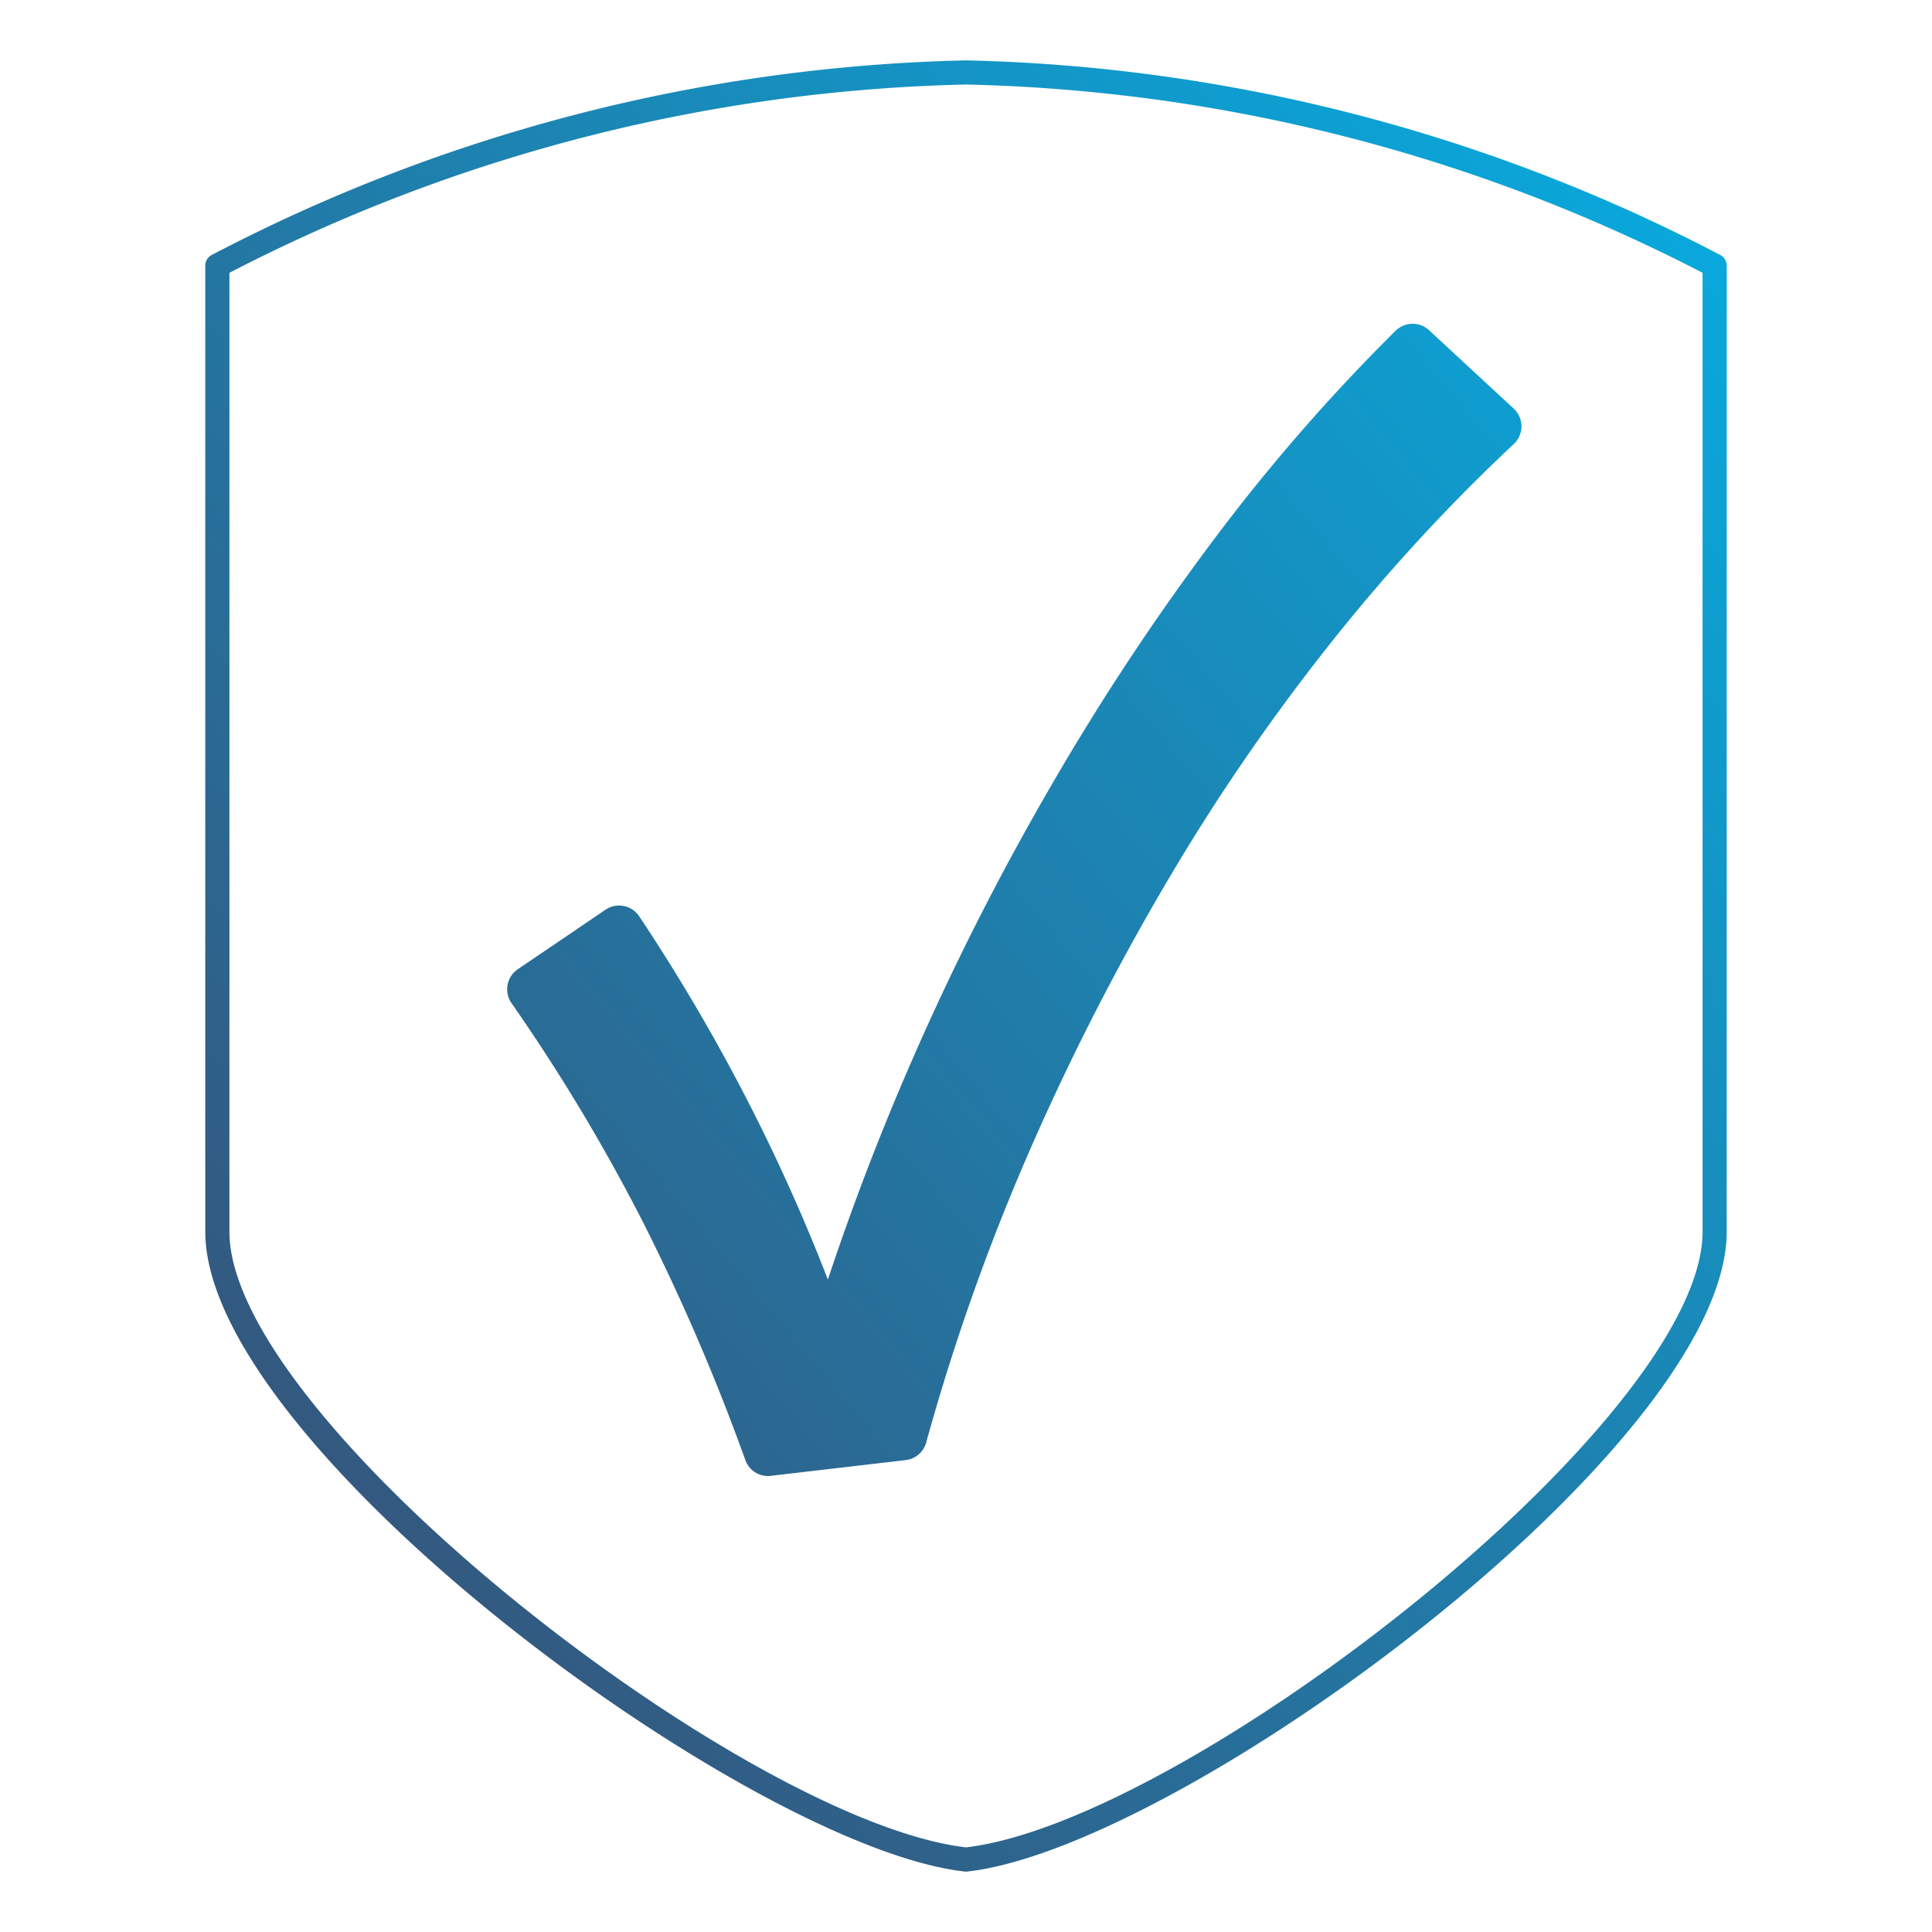
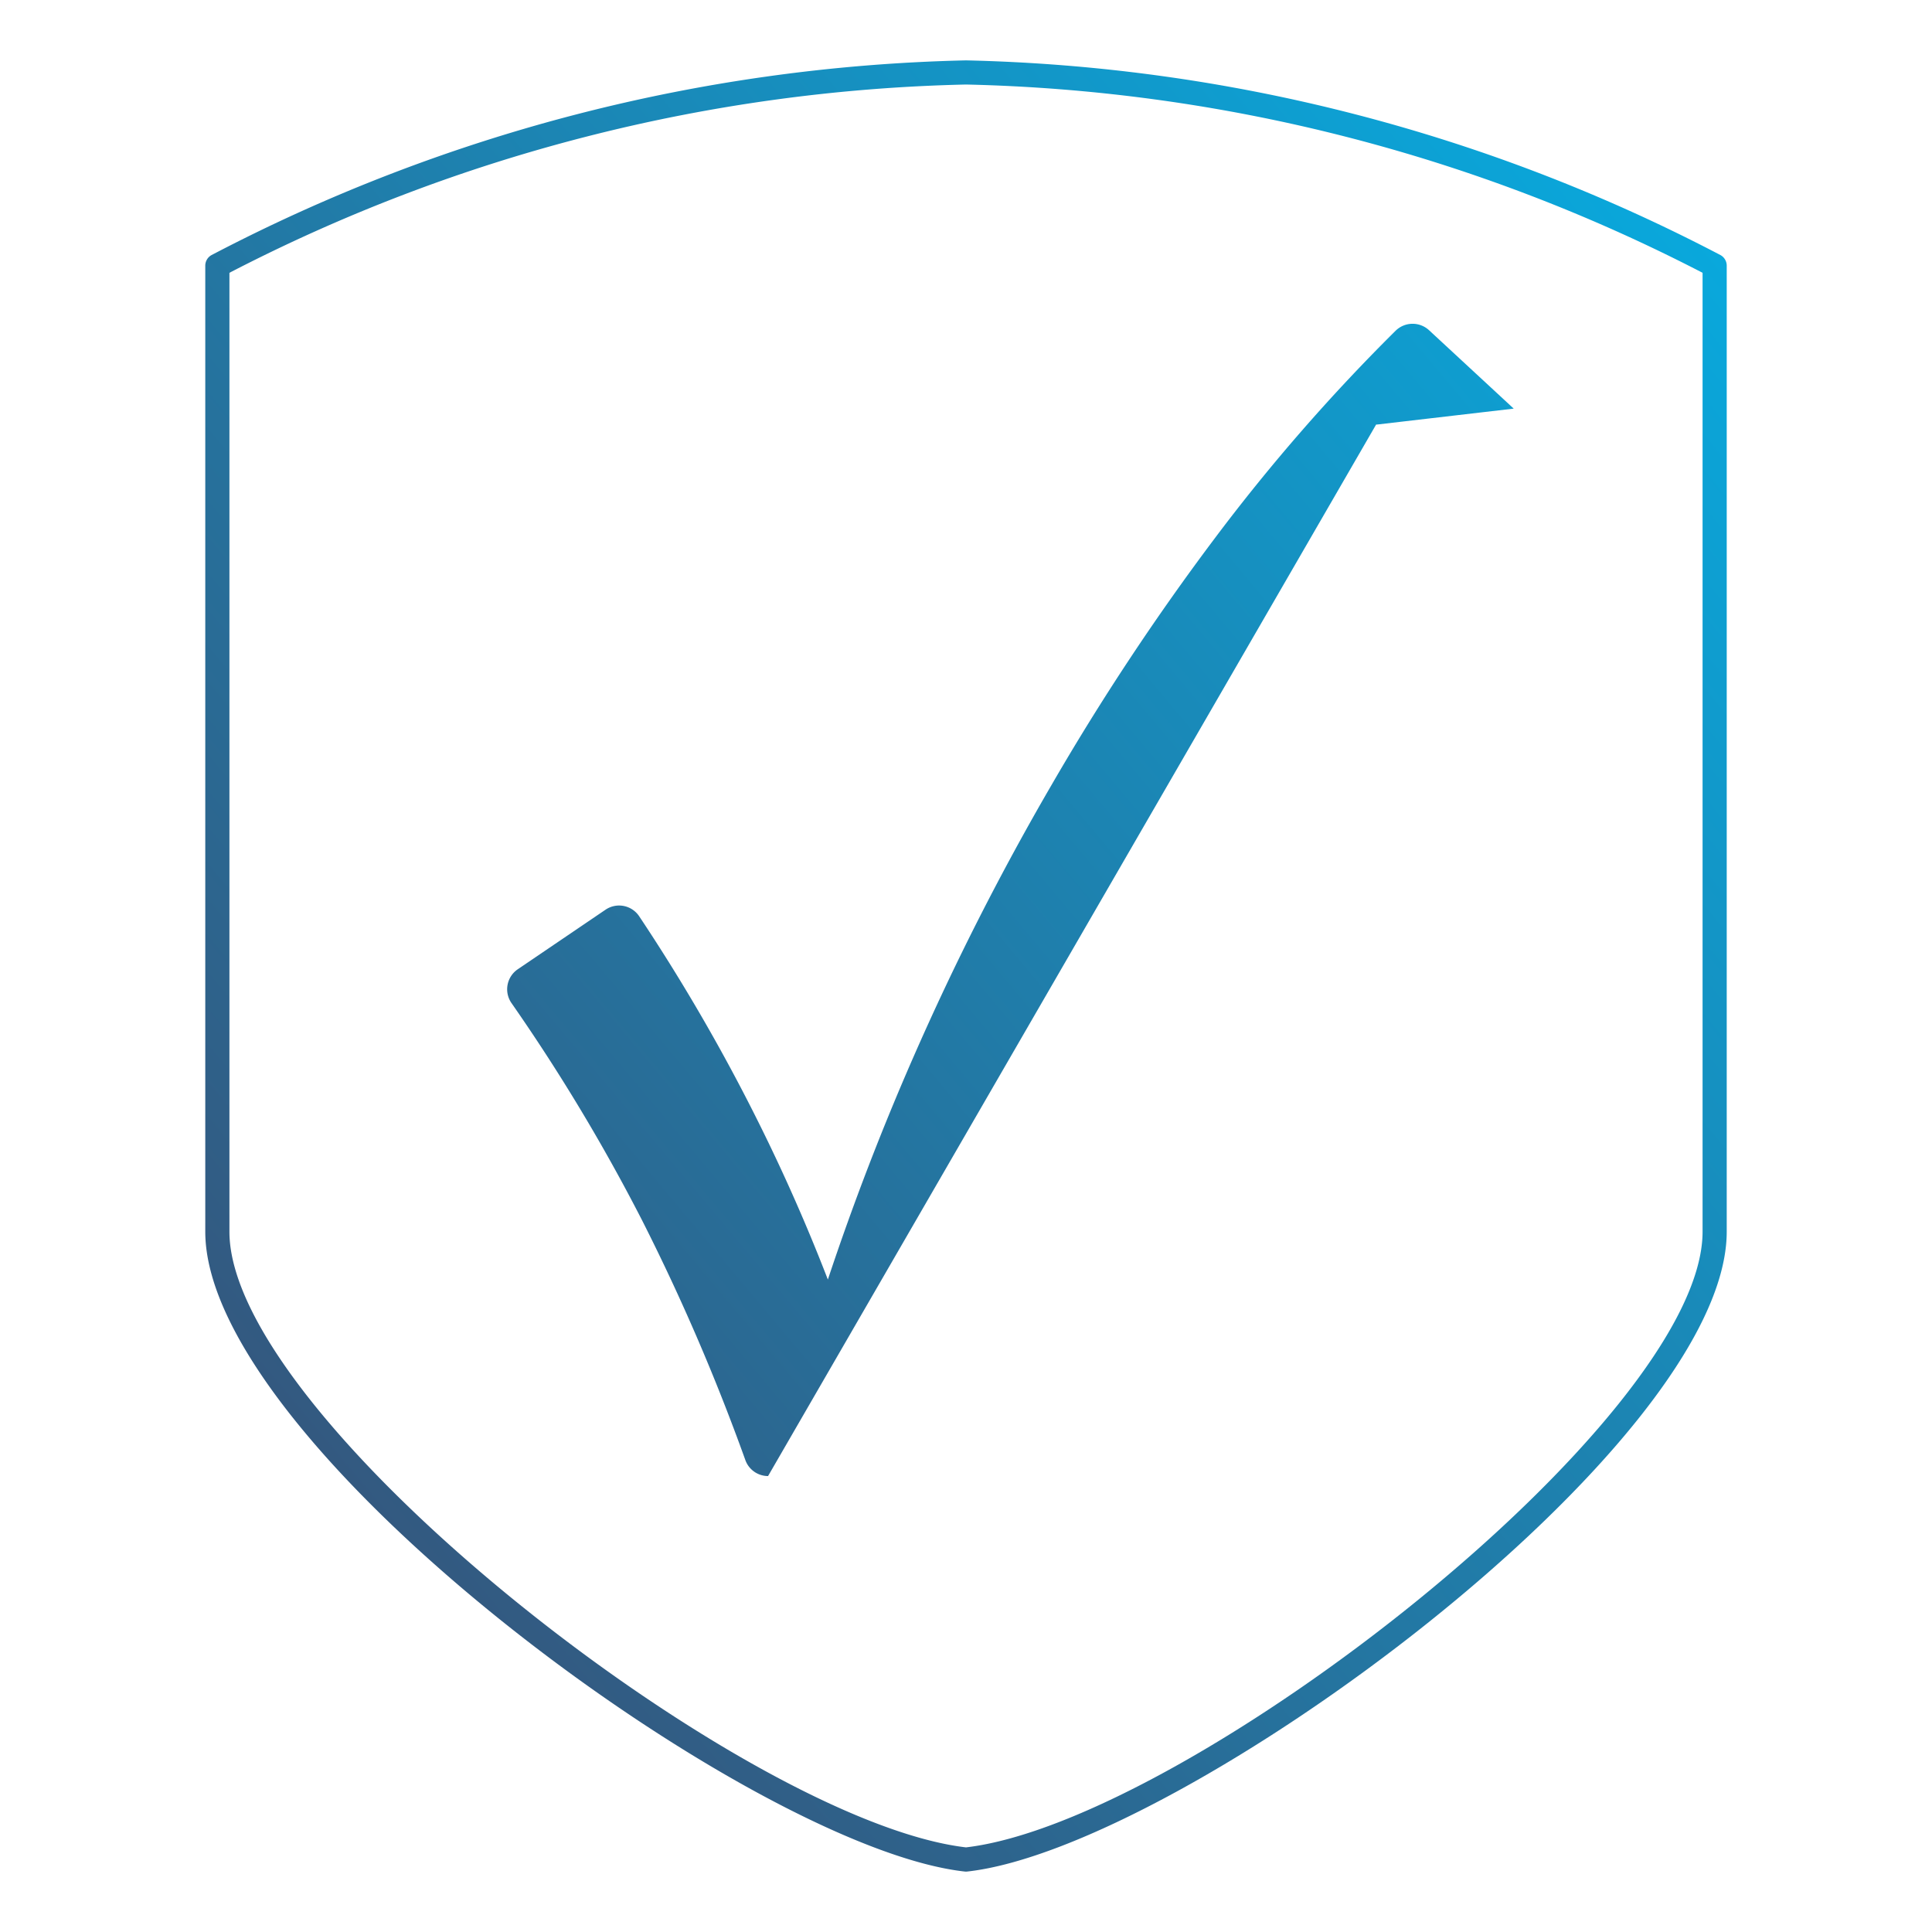
<svg xmlns="http://www.w3.org/2000/svg" width="40" height="40" viewBox="0 0 40 40">
  <defs>
    <linearGradient id="a" x1="5.687" x2="34.902" y1="28.913" y2="4.398" data-name="Unbenannter Verlauf 16" gradientUnits="userSpaceOnUse">
      <stop offset="0" stop-color="#335980" />
      <stop offset="1" stop-color="#09a8dc" />
    </linearGradient>
  </defs>
-   <path fill="url(#a)" d="m20 38.75-.027-.002C15.533 38.255 4.25 29.947 4.25 25.5v-20a.25.25 0 0 1 .126-.217A35.347 35.347 0 0 1 20 1.25a35.347 35.347 0 0 1 15.624 4.033.25.25 0 0 1 .126.217v20c0 4.446-11.283 12.755-15.723 13.248ZM4.75 5.648V25.5c0 3.908 10.669 12.21 15.25 12.748 4.581-.537 15.25-8.84 15.25-12.748V5.648A34.849 34.849 0 0 0 20 1.75 34.819 34.819 0 0 0 4.75 5.648ZM15.902 30.56a.499.499 0 0 1-.47-.33 43.622 43.622 0 0 0-2.135-4.958 38.933 38.933 0 0 0-2.707-4.504.501.501 0 0 1 .129-.7l1.817-1.233a.5.5 0 0 1 .698.136 39.163 39.163 0 0 1 2.483 4.292 38.15 38.15 0 0 1 1.423 3.229 53.544 53.544 0 0 1 1.777-4.62 55.397 55.397 0 0 1 2.854-5.62 51.16 51.16 0 0 1 3.372-5.097 39.013 39.013 0 0 1 3.753-4.309.502.502 0 0 1 .69-.01L31.34 8.46a.5.5 0 0 1 .001.733 38 38 0 0 0-3.687 3.99 42.864 42.864 0 0 0-3.369 4.86 52.042 52.042 0 0 0-2.894 5.61 45.298 45.298 0 0 0-2.216 6.215.499.499 0 0 1-.424.362l-2.79.325a.477.477 0 0 1-.059.005Z" />
+   <path fill="url(#a)" d="m20 38.75-.027-.002C15.533 38.255 4.25 29.947 4.25 25.5v-20a.25.25 0 0 1 .126-.217A35.347 35.347 0 0 1 20 1.25a35.347 35.347 0 0 1 15.624 4.033.25.25 0 0 1 .126.217v20c0 4.446-11.283 12.755-15.723 13.248ZM4.75 5.648V25.5c0 3.908 10.669 12.21 15.25 12.748 4.581-.537 15.25-8.84 15.25-12.748V5.648A34.849 34.849 0 0 0 20 1.75 34.819 34.819 0 0 0 4.75 5.648ZM15.902 30.56a.499.499 0 0 1-.47-.33 43.622 43.622 0 0 0-2.135-4.958 38.933 38.933 0 0 0-2.707-4.504.501.501 0 0 1 .129-.7l1.817-1.233a.5.5 0 0 1 .698.136 39.163 39.163 0 0 1 2.483 4.292 38.15 38.15 0 0 1 1.423 3.229 53.544 53.544 0 0 1 1.777-4.62 55.397 55.397 0 0 1 2.854-5.62 51.16 51.16 0 0 1 3.372-5.097 39.013 39.013 0 0 1 3.753-4.309.502.502 0 0 1 .69-.01L31.34 8.46l-2.79.325a.477.477 0 0 1-.059.005Z" />
</svg>